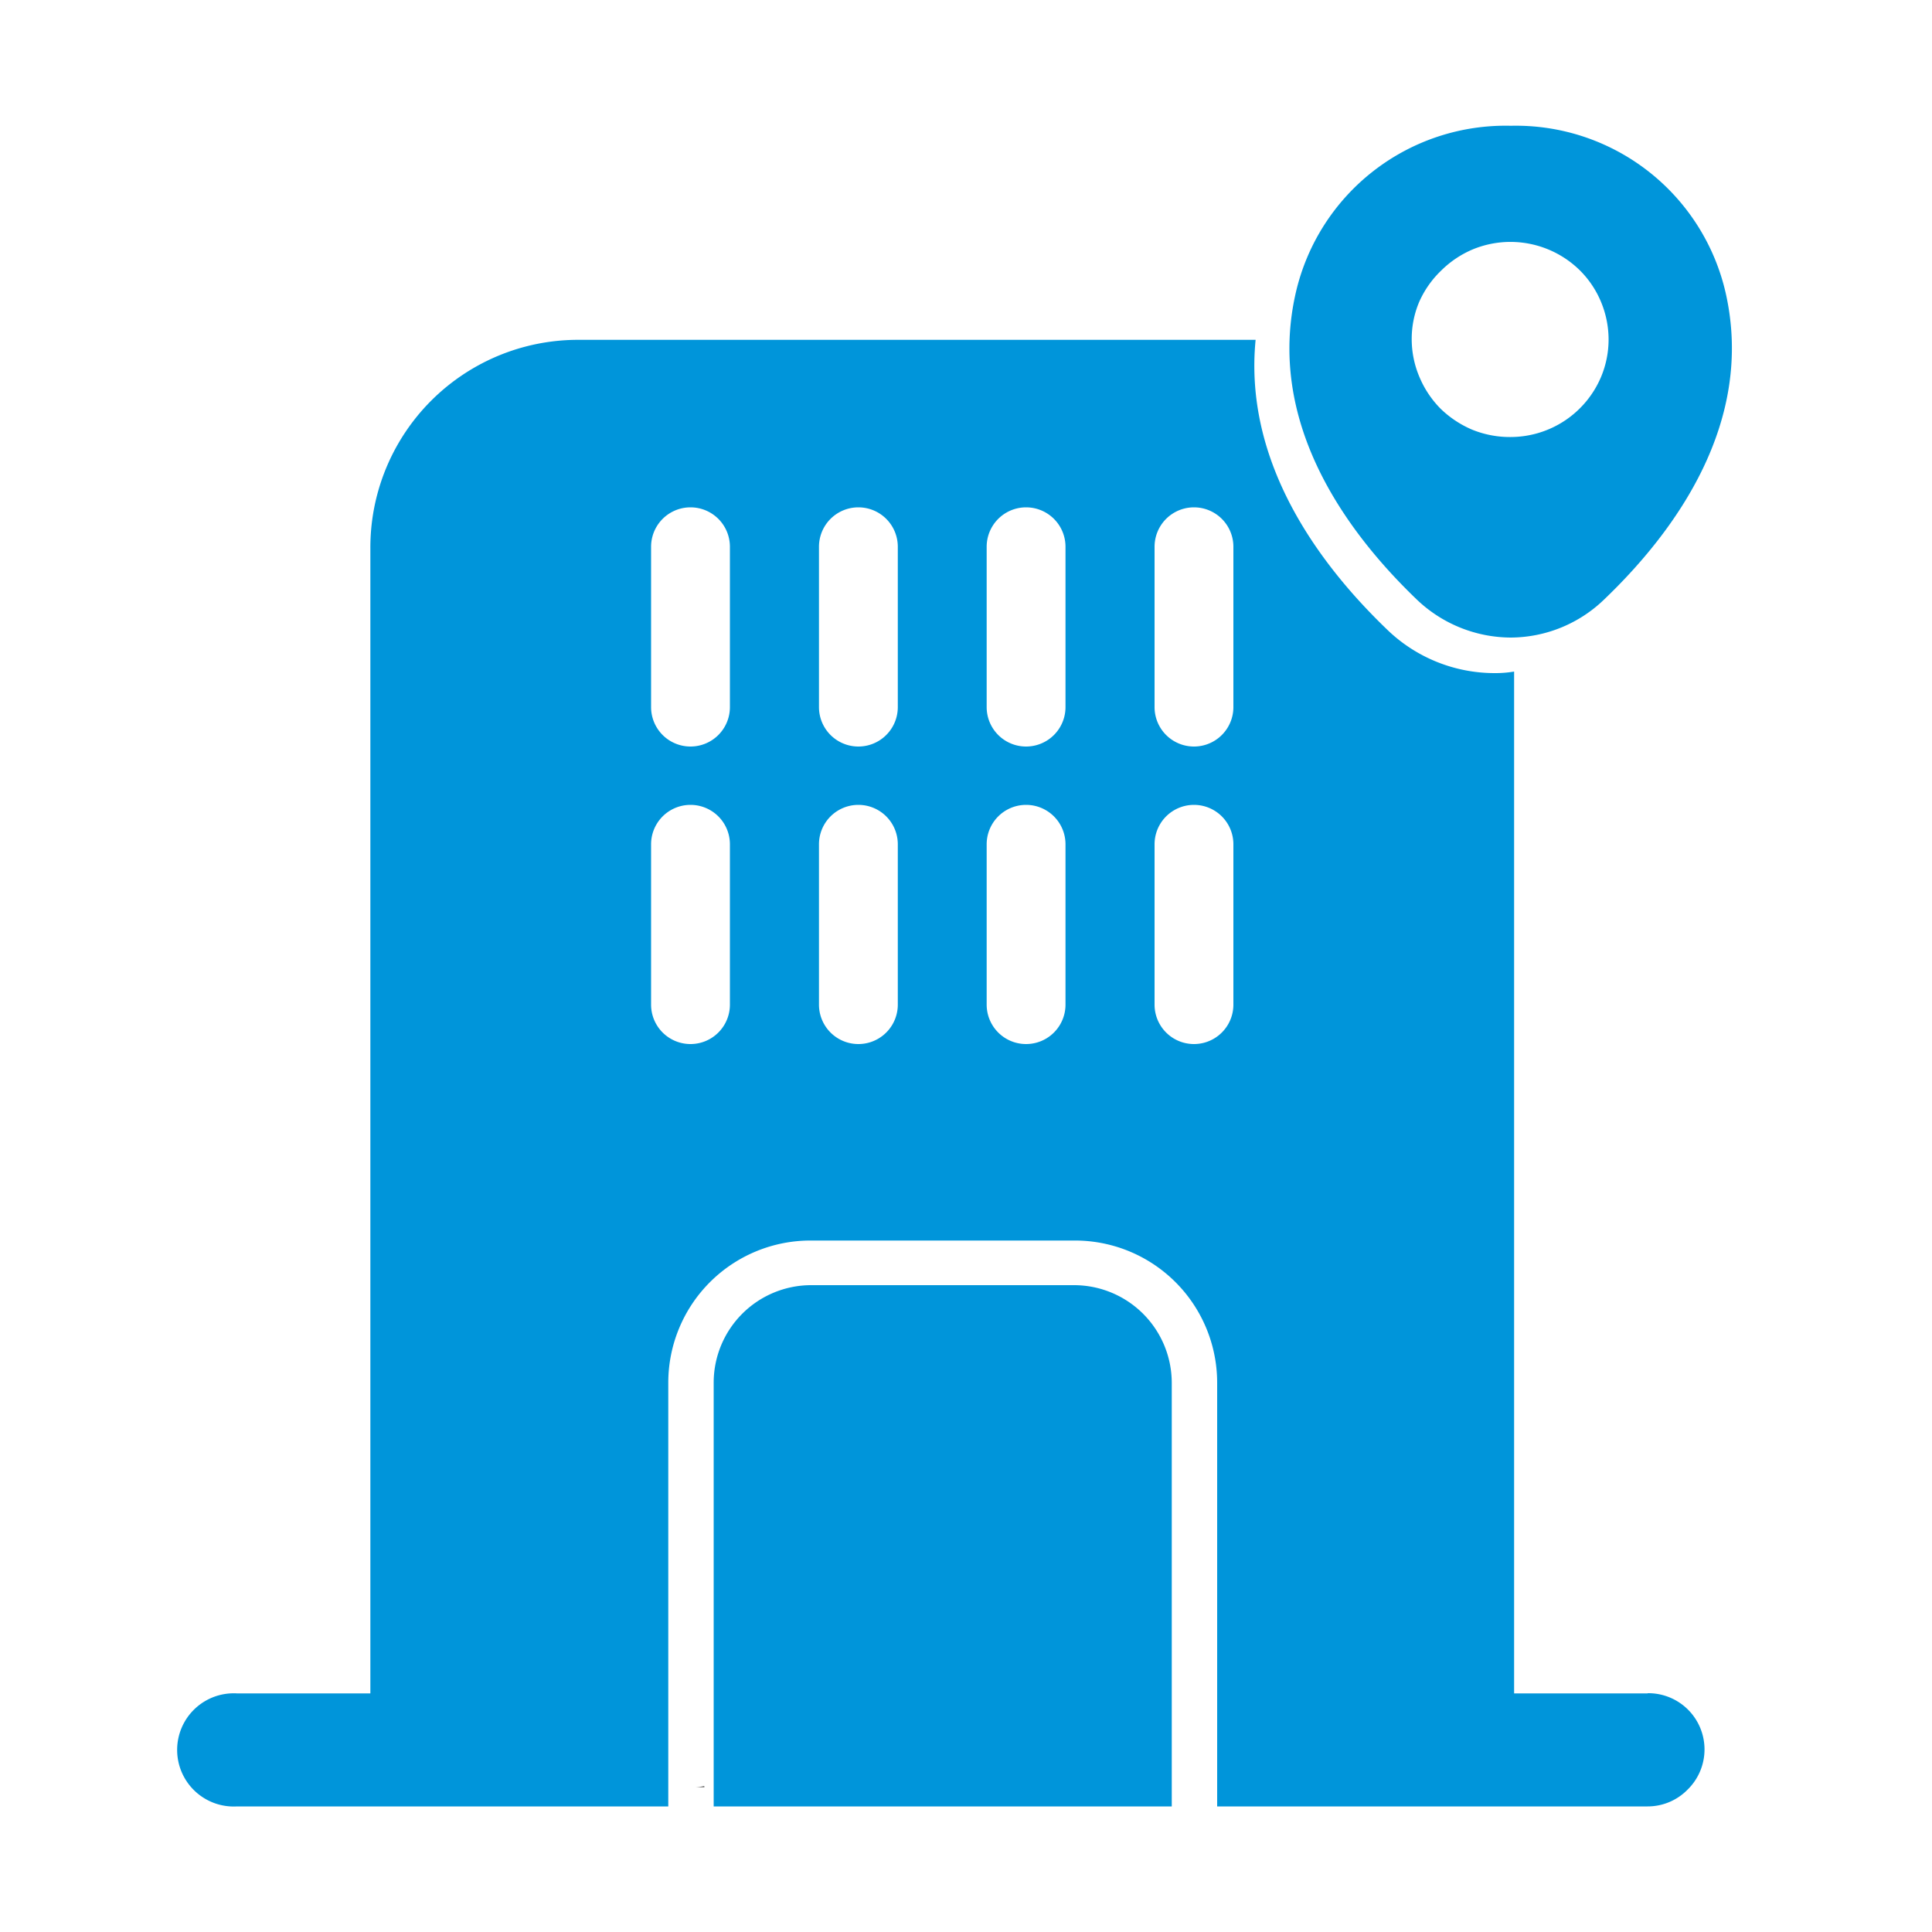
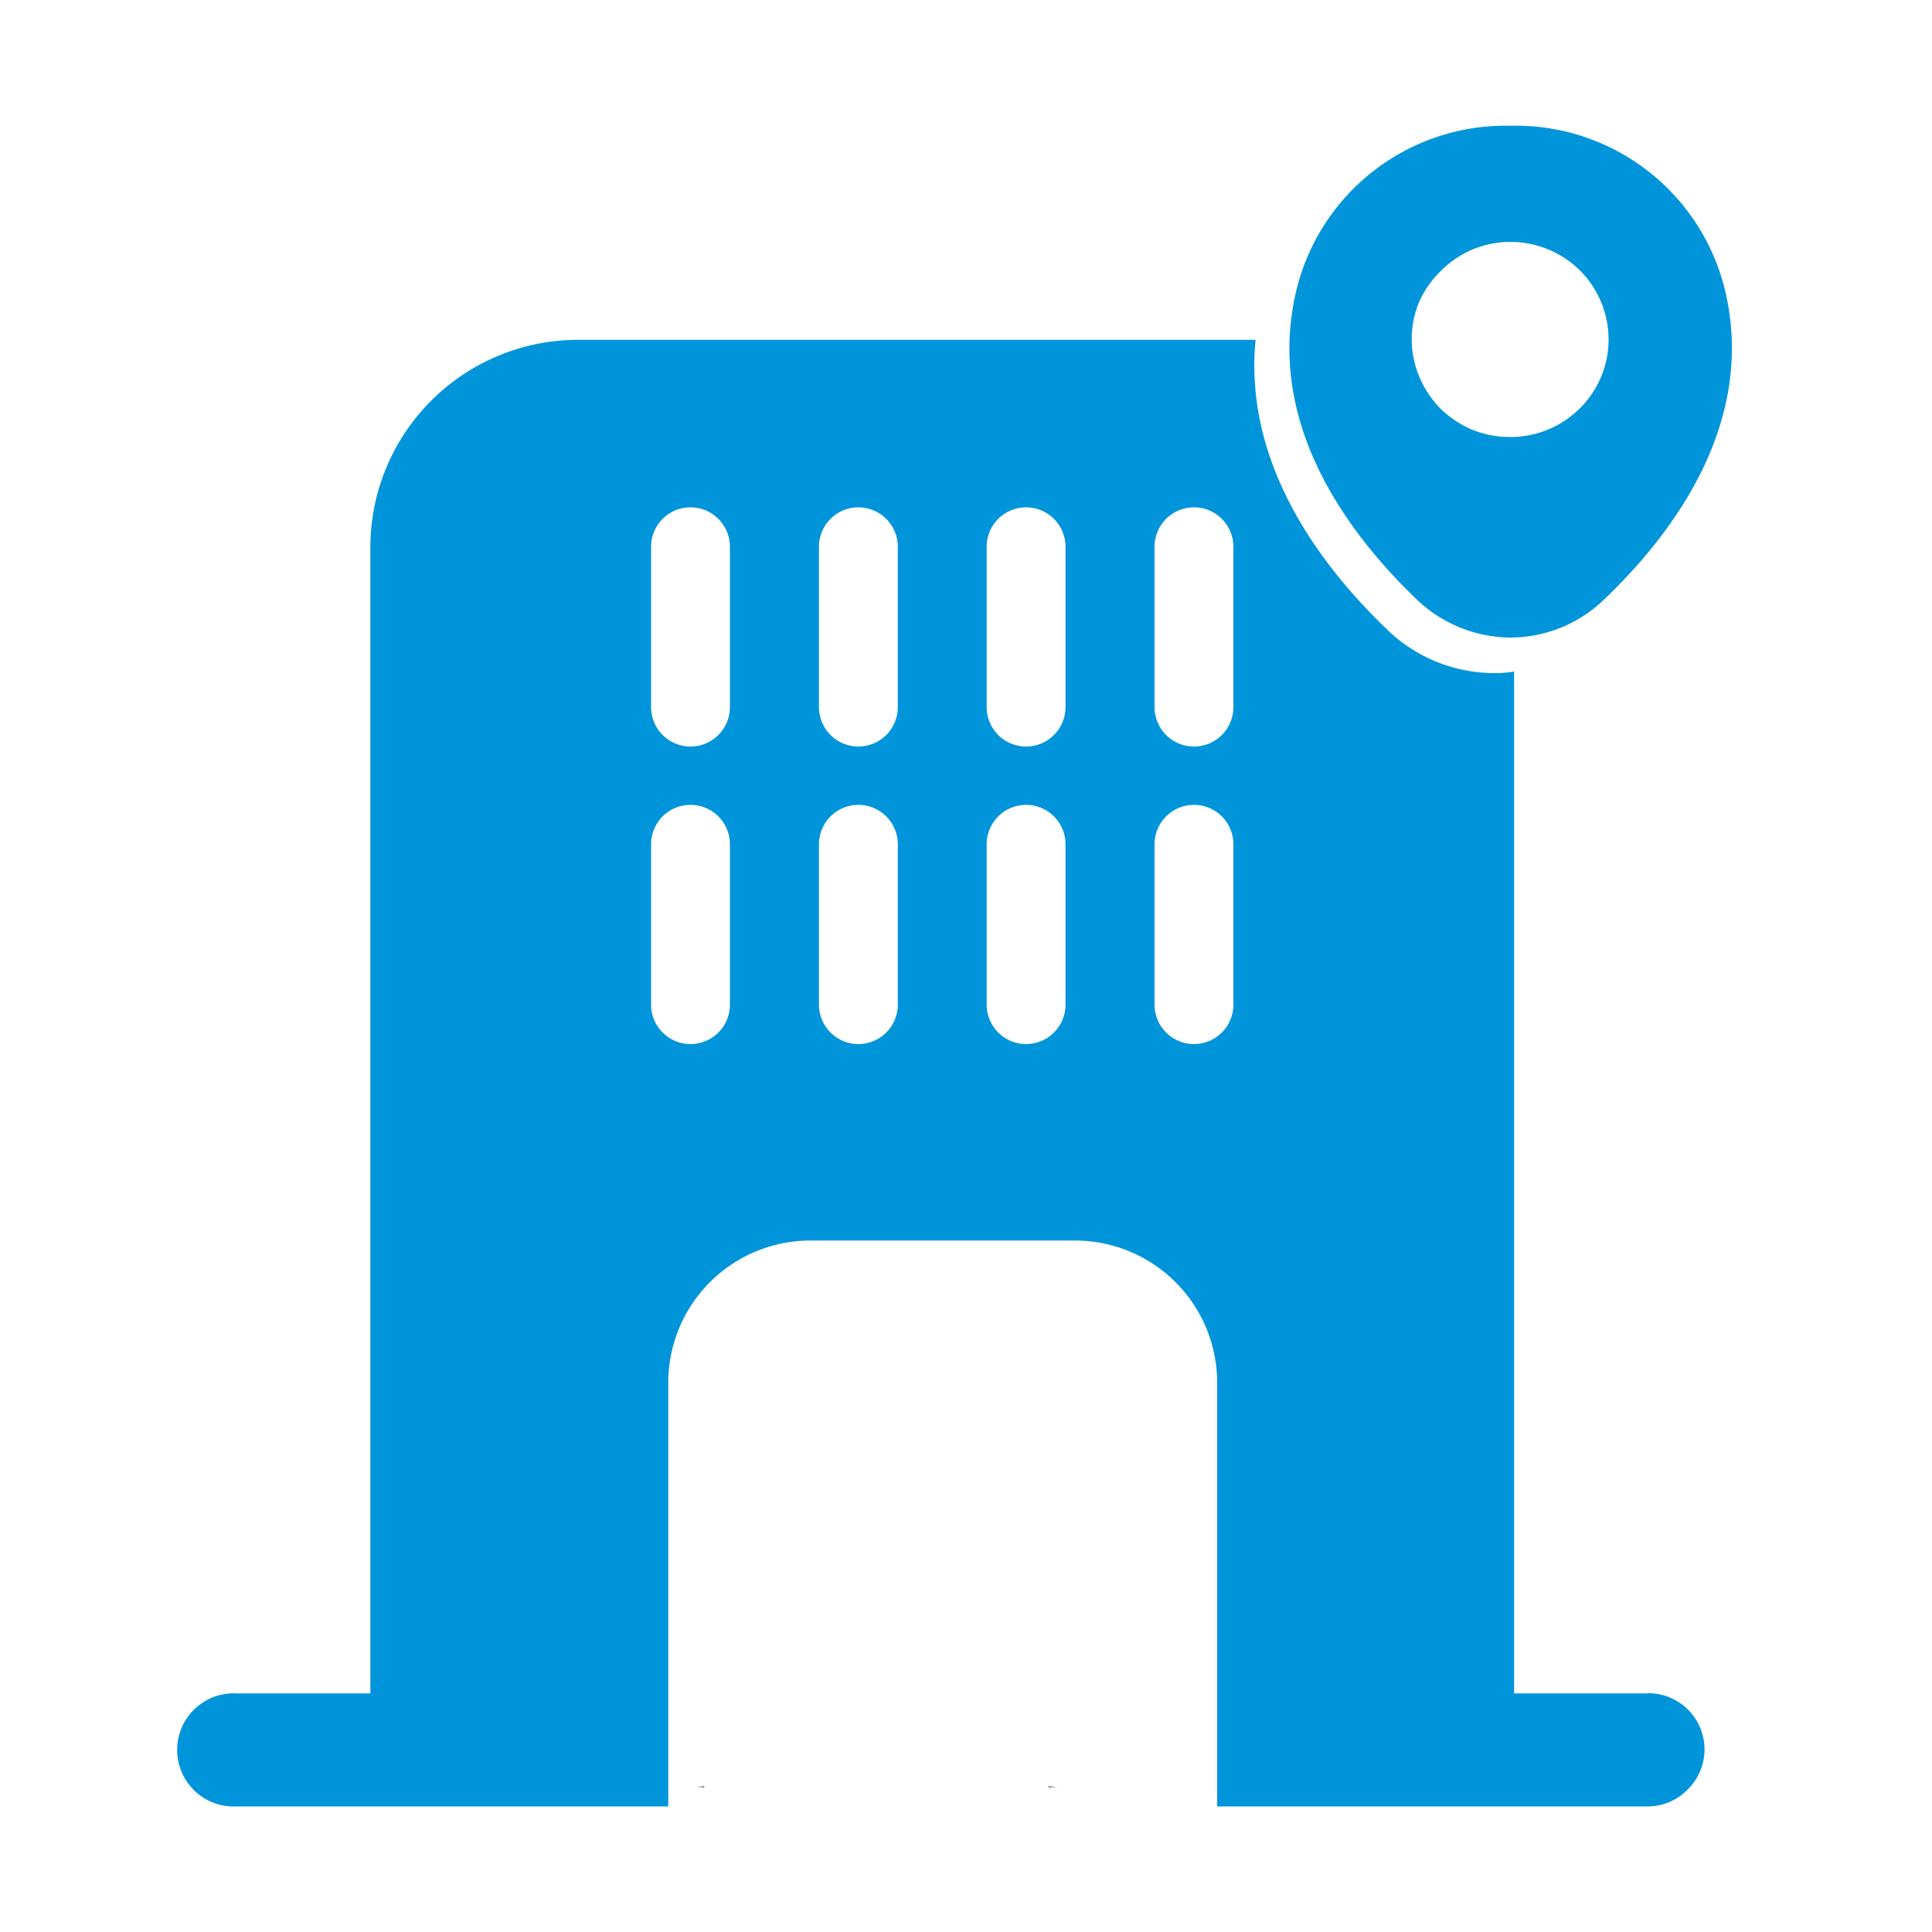
<svg xmlns="http://www.w3.org/2000/svg" id="Layer_1" data-name="Layer 1" viewBox="0 0 100 100">
  <defs>
    <style>.cls-1{fill:#606060;}.cls-2{fill:#0095da;}</style>
  </defs>
  <title>Kantor</title>
  <path class="cls-1" d="M36.46,92.51h-.59a2,2,0,0,0,.58-.07S36.46,92.5,36.46,92.51Z" />
  <path class="cls-1" d="M54.28,92.44a2.33,2.33,0,0,0,.64.07h-.65A.2.2,0,0,1,54.28,92.44Z" />
-   <path class="cls-2" d="M55.6,66.52H41.94a5.05,5.05,0,0,0-5,5V93.5H60.65V71.57A5.06,5.06,0,0,0,55.6,66.52Z" />
  <path class="cls-2" d="M85.28,87.65H78.37V34.76a5.88,5.88,0,0,1-1,.08,8,8,0,0,1-5.57-2.25c-3.54-3.4-7.43-8.66-6.81-15h-35A10.75,10.75,0,0,0,19.17,28.36V87.65h-6.9a2.93,2.93,0,1,0,0,5.85H34.59V71.56a7.36,7.36,0,0,1,7.35-7.35H55.6A7.36,7.36,0,0,1,63,71.56V93.5H85.28a2.89,2.89,0,0,0,2.06-.86,2.91,2.91,0,0,0-2.06-5ZM37.78,52a2,2,0,0,1-4.08,0V43.7a2,2,0,1,1,4.08,0Zm0-15.4a2,2,0,0,1-4.08,0V28.3a2,2,0,0,1,4.08,0ZM46.47,52a2,2,0,0,1-4.08,0V43.7a2,2,0,1,1,4.08,0Zm0-15.4a2,2,0,0,1-4.08,0V28.3a2,2,0,0,1,4.08,0ZM55.15,52a2,2,0,1,1-4.08,0V43.7a2,2,0,1,1,4.08,0Zm0-15.4a2,2,0,0,1-4.08,0V28.3a2,2,0,1,1,4.08,0ZM63.84,52a2,2,0,0,1-4.08,0V43.7a2,2,0,1,1,4.08,0Zm0-15.4a2,2,0,0,1-4.08,0V28.3a2,2,0,0,1,4.08,0Z" />
  <path class="cls-2" d="M89.32,15.16A11.14,11.14,0,0,0,78.2,6.51h0a11.14,11.14,0,0,0-11.13,8.64C65.54,21.82,69.62,27.46,73.3,31a7.08,7.08,0,0,0,4.9,2,7,7,0,0,0,4.86-2C86.75,27.46,90.83,21.83,89.32,15.16Zm-6.45,4.35h0a5.09,5.09,0,0,1-4.67,3.11,5.17,5.17,0,0,1-2-.38,5.34,5.34,0,0,1-1.64-1.09,5.17,5.17,0,0,1-1.1-1.66,5,5,0,0,1-.39-1.94,4.9,4.9,0,0,1,.39-1.93A5.1,5.1,0,0,1,74.6,14a5.18,5.18,0,0,1,1.65-1.1A5.12,5.12,0,0,1,81.78,14a5,5,0,0,1,1.09,1.63,5.07,5.07,0,0,1,.39,1.95A5,5,0,0,1,82.87,19.51Z" />
</svg>